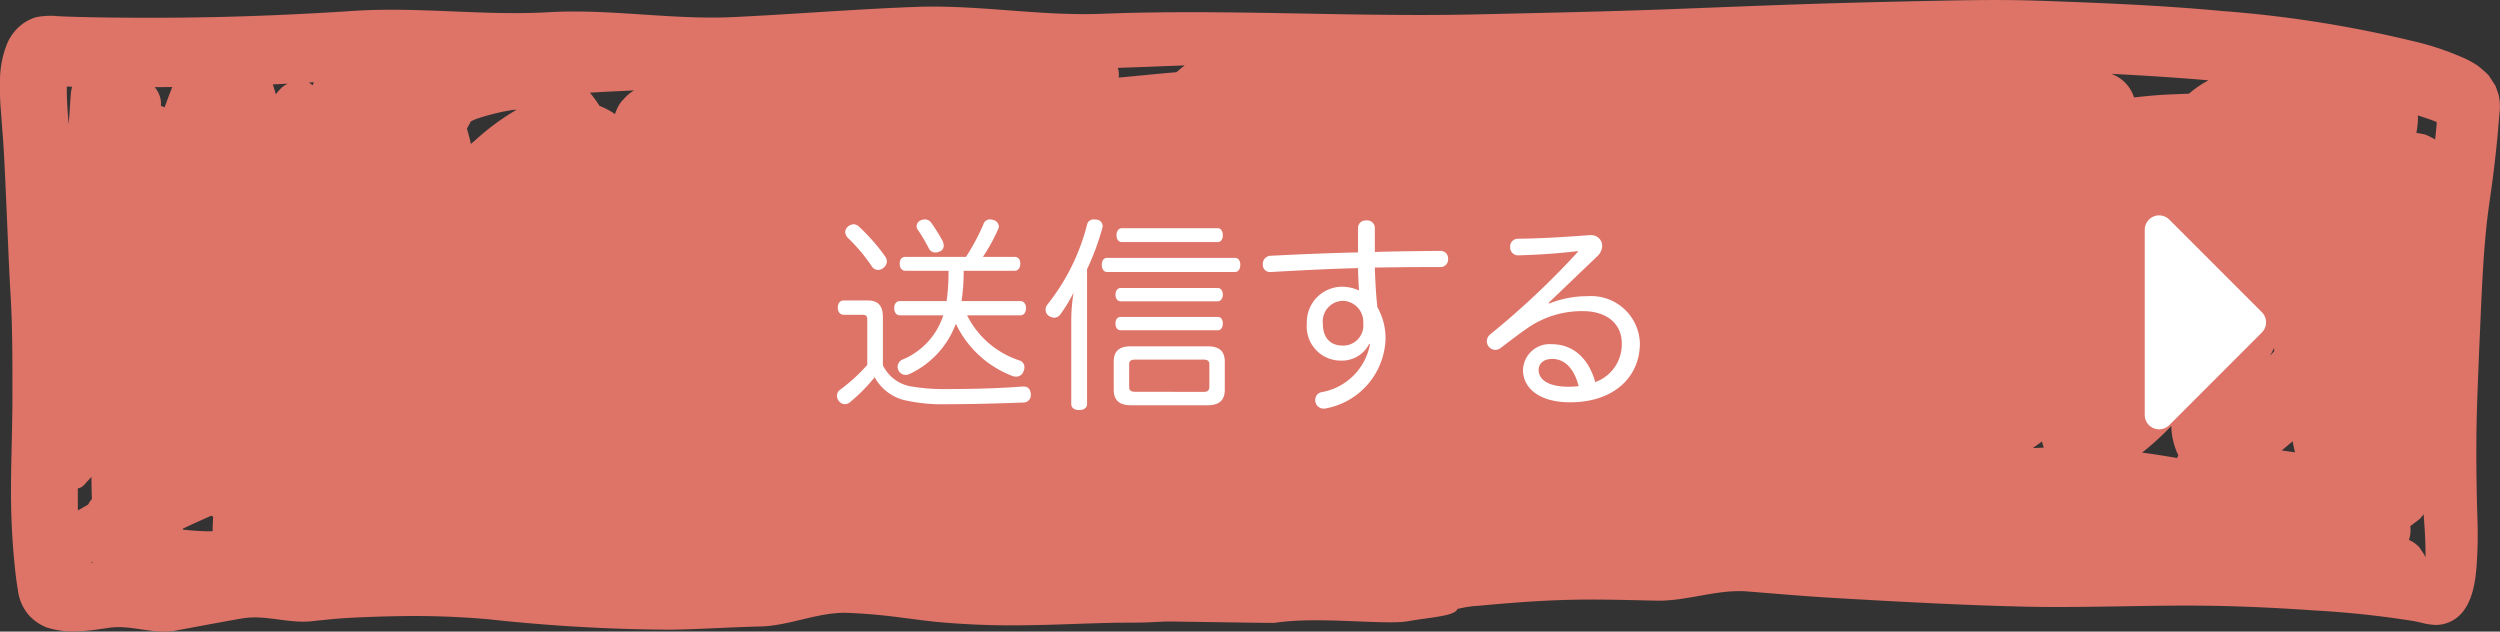
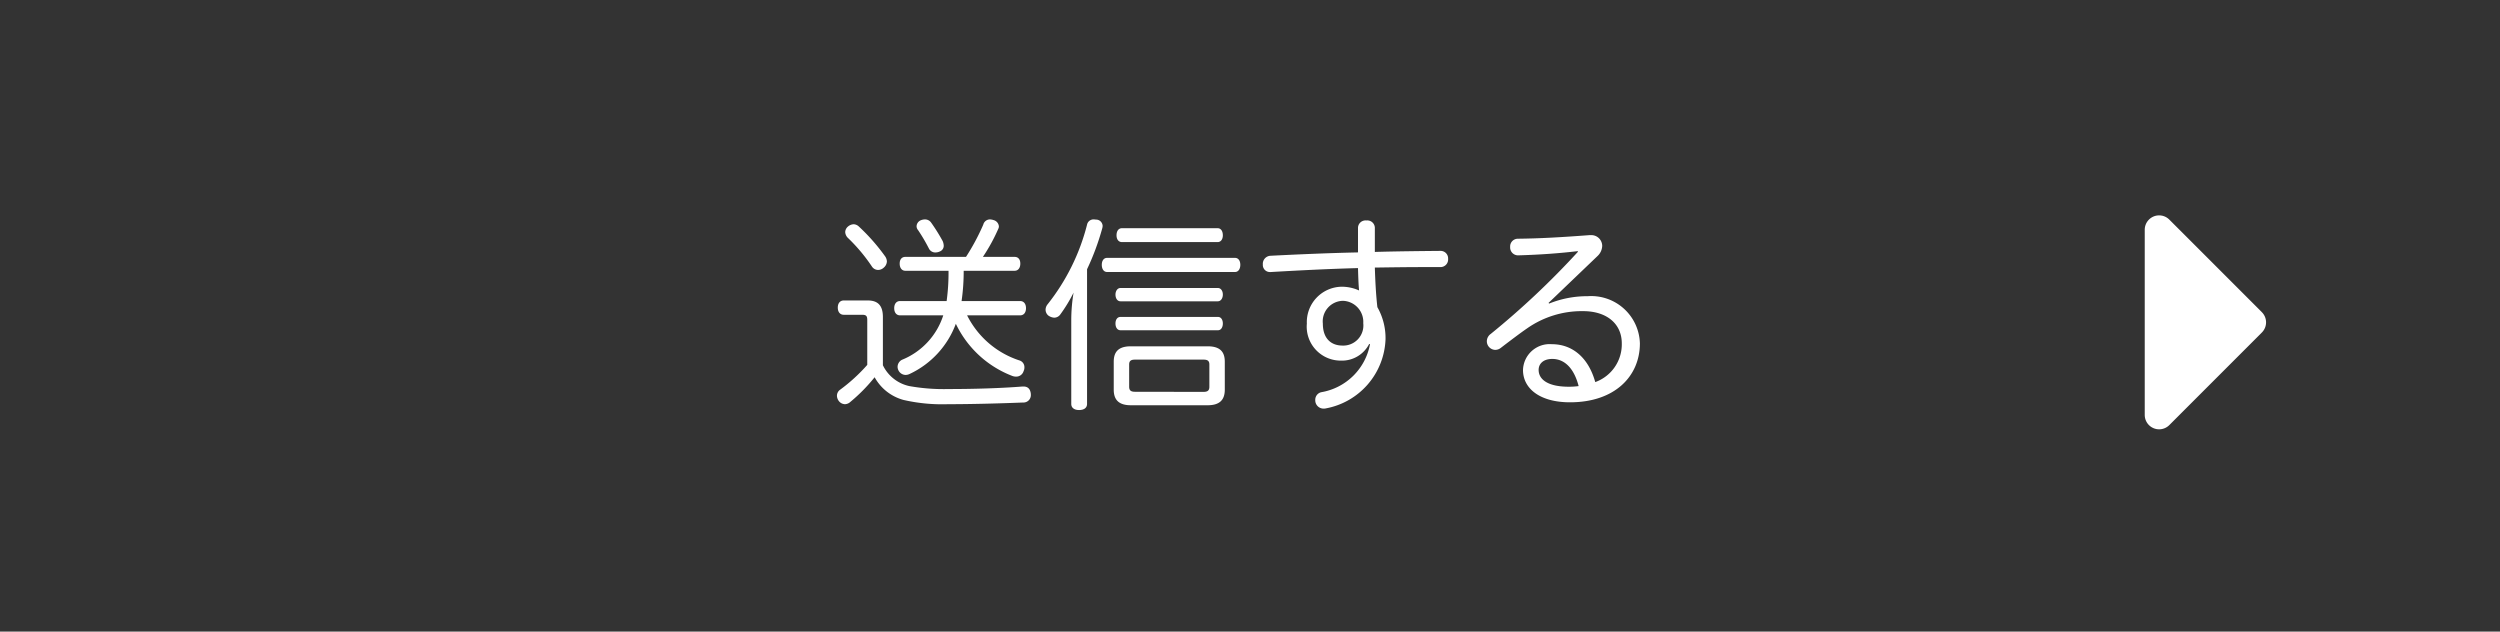
<svg xmlns="http://www.w3.org/2000/svg" id="btn" width="190" height="48" viewBox="0 0 190 48">
  <rect x="0" y="0" width="190" height="48" fill="#333333" stroke="none" />
-   <path id="img__btn-base01" d="M713.212,914.421c.11-2.545.214-5.084.482-7.616.129-1.217.329-2.425.481-3.64.151-1.181.287-2.365.388-3.553.042-.507.08-1.014.134-1.518a4.086,4.086,0,0,0-.1-1.206c-.075-.21-.148-.423-.223-.636-.176-.276-.357-.553-.54-.823a9.167,9.167,0,0,0-.827-.725,7.612,7.612,0,0,0-1.412-.732,21.283,21.283,0,0,0-3.466-1.12,89.986,89.986,0,0,0-14.472-2.289c-4.645-.436-9.308-.626-13.967-.788-1.113-.038-2.229-.053-3.346-.053-1.164,0-2.328.016-3.489.038q-3.655.069-7.307.165c-4.7.119-9.391.324-14.085.5-4.877.18-9.754.281-14.634.39-9.463.21-18.922-.42-28.381-.047-4.7.185-9.4-.7-14.1-.524-4.633.17-9.254.552-13.885.773-4.68.226-9.364-.64-14.044-.369-4.952.284-9.9-.427-14.85-.1-4.572.3-9.146.487-13.728.515-2.387.013-4.774.007-7.161-.056q-.751-.019-1.5-.053a5.86,5.86,0,0,0-1.708.068,3.291,3.291,0,0,0-1.311.735,3.606,3.606,0,0,0-1,1.521,7.5,7.5,0,0,0-.449,2.666,19.365,19.365,0,0,0,.063,2.157c.052.676.1,1.356.155,2.032.192,2.547.413,9.26.573,11.807.158,2.532.153,5.074.153,7.611,0,5.094-.339,8.115.176,13.194.04.405.087.811.143,1.214.026.175.054.353.085.527a3.638,3.638,0,0,0,.752,1.878,3.593,3.593,0,0,0,1.457,1.047,6.839,6.839,0,0,0,1.863.3,14.565,14.565,0,0,0,2.225-.188c.223-.025.444-.063.665-.094,1.67-.238,3.339.523,5,.222,1.7-.309,3.39-.639,5.087-.93,1.819-.312,3.634.448,5.46.193.892-.092,1.784-.188,2.678-.235,1.306-.071,2.608-.112,3.916-.134a64.227,64.227,0,0,1,6.665.238,132.092,132.092,0,0,0,13.974.793c2.232-.04,4.464-.193,6.7-.244,2.216-.051,4.443-1.124,6.661-1.033,1.184.051,2.361.144,3.538.292,1.123.142,2.241.3,3.369.41a62.155,62.155,0,0,0,6.835.233c2.082-.028,4.16-.129,6.242-.177.9-.023,1.809,0,2.714-.036.479-.018.956-.038,1.436-.066.224-.014,8.073.127,8.295.1,3.369-.511,8.323.191,10.121-.123s3.566-.386,3.762-.931a9.254,9.254,0,0,1,1.632-.248l-.505.053c2.277-.22,4.549-.408,6.834-.484,2.385-.079,4.776-.005,7.159.048,2.312.051,4.619-.886,6.926-.7,2.187.175,4.374.367,6.566.494,4.76.276,9.527.54,14.291.656,2.537.063,5.077.02,7.614-.02,2.138-.036,4.276-.071,6.414-.046,2.767.036,5.53.172,8.293.365a73.7,73.7,0,0,1,7.5.81c.189.039.377.08.564.125a4.744,4.744,0,0,0,1.128.162,2.633,2.633,0,0,0,1.247-.353c1.342-.773,1.675-2.585,1.79-4.07a33.094,33.094,0,0,0,.07-3.551c-.078-2.56-.111-5.11-.059-7.672C713,919.186,713.109,916.8,713.212,914.421Zm-4.166,17.68a1.209,1.209,0,0,0-.109-.25c-.112-.175-.228-.347-.343-.519a2.45,2.45,0,0,0-.547-.451l-.256-.13v0a2.259,2.259,0,0,0,.1-1.044c.247-.185.491-.37.734-.559.1-.106.185-.23.281-.342C708.991,929.9,709.065,931.005,709.046,932.1Zm-13.37-10.424-.022-.031v0ZM560.5,898.94c.11-.051.219-.1.33-.152a16.42,16.42,0,0,1,2.921-.723q.111,0,.221-.005l-.02.011a18.587,18.587,0,0,0-3.073,2.261l-.382.33c-.083-.392-.185-.779-.3-1.16Zm-29.877,27.9a.84.84,0,0,0,.492-.278l.542-.6c.009.563.022,1.126.036,1.689a2.051,2.051,0,0,0-.285.417c-.26.147-.519.3-.778.444Q530.623,927.674,530.625,926.836Zm8.005,3.137c-.012-.023-.027-.045-.04-.068.725-.348,1.458-.678,2.194-1,.043.029.082.062.126.089q-.024.474-.038.951c0,.049.008.1.009.144-.187,0-.374.007-.562,0C539.754,930.079,539.192,930.034,538.631,929.973Zm160.326-6.717c.053.281.112.559.172.838l-1-.146C698.407,923.717,698.683,923.488,698.956,923.255Zm-19.5.337q.225-.161.449-.324l0,.014a3.132,3.132,0,0,0,.14.451c-.281.011-.562.023-.844.039Zm10.274-1.5a5.409,5.409,0,0,0,.441,2.021c.03.066.061.13.094.193-.034.072-.065.146-.093.221-.883-.159-1.77-.295-2.659-.414A21.8,21.8,0,0,0,689.726,922.1Zm7.816-5.93c0,.08,0,.16.006.239-.1.117-.2.234-.3.348C697.341,916.557,697.446,916.365,697.542,916.167Zm-6.471-19.326c-.479.018-.957.035-1.437.056-.911.038-1.825.125-2.737.229a2.79,2.79,0,0,0-1.681-1.773c-.023-.008-.047-.013-.069-.021,2.47.125,4.941.28,7.409.492A7.862,7.862,0,0,0,691.071,896.842Zm-78.046-2.086c.576-.024,1.151-.039,1.727-.063-.22.159-.43.339-.633.514-1.453.125-2.9.274-4.356.408l-.041,0a1.366,1.366,0,0,0,.023-.206,1.417,1.417,0,0,0-.087-.528C610.781,894.841,611.9,894.8,613.026,894.756Zm-64.563,1.451a1.32,1.32,0,0,0-.288-.213l.4-.021C548.535,896.051,548.5,896.128,548.462,896.207Zm-2.333.165a4.149,4.149,0,0,0-.462.515c-.062-.252-.139-.5-.224-.751.381-.018.762-.037,1.143-.056A1.693,1.693,0,0,0,546.129,896.372Zm-8.913,1.515a1.919,1.919,0,0,0-.278-.126,1.868,1.868,0,0,0-.032-.537,2.01,2.01,0,0,0-.446-.881q.67,0,1.339-.009C537.6,896.85,537.407,897.367,537.216,897.886Zm-5.436,34.533c0,.016,0,.033.007.049l-.2.026A1.921,1.921,0,0,0,531.78,932.419Zm178-32.1a6.782,6.782,0,0,0-.763-.378q-.332-.067-.664-.125a6.389,6.389,0,0,0,.12-1.047,2.7,2.7,0,0,0-.012-.274c.486.149.969.308,1.441.5C709.877,899.433,709.83,899.876,709.781,900.317ZM572.9,896.591c-.015.01-.031.016-.045.025a3.233,3.233,0,0,0-.749.644,2.284,2.284,0,0,0-.468.664c-.076.152-.132.313-.195.472a1.59,1.59,0,0,0-.218-.158,6.571,6.571,0,0,0-.955-.475,8.942,8.942,0,0,0-.728-1c.52-.027,1.039-.06,1.558-.086Zm-42.718-.284c-.026.154-.059.306-.081.46-.049.54-.07,1.082-.113,1.625q-.031.391-.061.782c-.076-.956-.151-1.915-.136-2.872Z" transform="translate(-524.711 -889.72)" fill="#de7367" />
-   <path id="link" d="M-17.472-6.032c.288,0,.448-.224.448-.544s-.16-.544-.448-.544H-21.92a15.934,15.934,0,0,0,.16-2.3h3.872c.272,0,.432-.224.432-.544s-.16-.512-.432-.512H-20.3a13.53,13.53,0,0,0,1.168-2.128.426.426,0,0,0,.048-.192.545.545,0,0,0-.416-.48.975.975,0,0,0-.272-.048.525.525,0,0,0-.5.4,16.986,16.986,0,0,1-1.312,2.448h-4.608c-.272,0-.432.192-.432.512s.16.544.432.544h3.28a15.912,15.912,0,0,1-.144,2.3h-3.536c-.288,0-.448.224-.448.544s.16.544.448.544h3.28a5.434,5.434,0,0,1-3.136,3.376.609.609,0,0,0-.336.528.61.61,0,0,0,.064.272.615.615,0,0,0,.544.352.728.728,0,0,0,.32-.08,6.832,6.832,0,0,0,3.5-3.808,7.876,7.876,0,0,0,4.3,3.968.813.813,0,0,0,.272.048.581.581,0,0,0,.576-.416.628.628,0,0,0,.064-.288.533.533,0,0,0-.384-.528A6.807,6.807,0,0,1-21.5-6.032ZM-27.9-5.9c0-.832-.336-1.264-1.152-1.264H-30.88c-.256,0-.448.192-.448.544s.192.544.448.544h1.392c.3,0,.4.08.4.384v3.424a13,13,0,0,1-2.08,1.9.561.561,0,0,0-.224.448.682.682,0,0,0,.144.4.607.607,0,0,0,.464.24.648.648,0,0,0,.336-.112,12.939,12.939,0,0,0,1.92-1.936A3.575,3.575,0,0,0-26.32.4a13.108,13.108,0,0,0,3.36.32c1.872,0,4.112-.064,5.712-.128A.562.562,0,0,0-16.656,0V-.048c-.032-.368-.208-.576-.56-.576h-.08c-1.6.128-3.664.192-5.584.192a14.838,14.838,0,0,1-3.008-.224A2.915,2.915,0,0,1-27.9-2.24Zm-1.824-6.88a.6.6,0,0,0-.4-.176.716.716,0,0,0-.432.176.578.578,0,0,0-.208.416.67.67,0,0,0,.224.464,13.092,13.092,0,0,1,1.808,2.16.56.56,0,0,0,.464.256.62.62,0,0,0,.416-.16.658.658,0,0,0,.256-.48.732.732,0,0,0-.128-.384A14.967,14.967,0,0,0-29.728-12.784Zm5.312,1.648a.534.534,0,0,0,.512.32.8.8,0,0,0,.336-.08.461.461,0,0,0,.288-.432,1.009,1.009,0,0,0-.08-.352,13.905,13.905,0,0,0-.88-1.408.57.57,0,0,0-.48-.24.86.86,0,0,0-.336.08.513.513,0,0,0-.288.432.449.449,0,0,0,.112.3A13.369,13.369,0,0,1-24.416-11.136ZM-13.584.7c0,.3.24.464.592.464.368,0,.608-.16.608-.464V-9.536a19.077,19.077,0,0,0,1.152-3.1.8.8,0,0,0,.032-.192.5.5,0,0,0-.448-.48c-.08,0-.16-.016-.224-.016a.5.5,0,0,0-.512.4A16.1,16.1,0,0,1-15.376-6.88a.66.66,0,0,0-.16.432.59.59,0,0,0,.192.416.842.842,0,0,0,.464.176.561.561,0,0,0,.448-.224,11.44,11.44,0,0,0,1.024-1.68,12.8,12.8,0,0,0-.176,2.048ZM-1.136-9.328c.256,0,.4-.24.4-.544s-.144-.528-.4-.528h-9.728c-.256,0-.4.224-.4.528s.144.544.4.544ZM-2.448-7.1c.24,0,.384-.24.384-.512s-.144-.5-.384-.5H-9.84c-.24,0-.384.24-.384.5,0,.288.144.512.384.512ZM-2.432-4.9c.24,0,.368-.24.368-.512s-.128-.5-.368-.5H-9.84c-.256,0-.384.224-.384.5s.128.512.384.512Zm-.032-6.7c.256,0,.4-.224.4-.512,0-.32-.144-.544-.4-.544H-9.728c-.272,0-.416.224-.416.544,0,.288.144.512.416.512ZM-9.056-3.68c-.9,0-1.3.384-1.3,1.168V-.384c0,.784.4,1.184,1.3,1.184h5.84c.9,0,1.3-.4,1.3-1.184V-2.512c0-.784-.4-1.168-1.3-1.168Zm.32,3.456c-.288,0-.448-.08-.448-.384V-2.3c0-.288.16-.368.448-.368h5.2c.288,0,.448.08.448.368v1.7c0,.3-.16.384-.448.384ZM8.208-10.816c-2.224.048-4.448.144-6.656.256A.611.611,0,0,0,.976-9.9a.536.536,0,0,0,.544.576h.048c2.208-.128,4.432-.24,6.64-.3.016.576.032,1.136.08,1.7A3.174,3.174,0,0,0,6.96-8.208a2.691,2.691,0,0,0-2.64,2.8A2.584,2.584,0,0,0,6.912-2.592,2.325,2.325,0,0,0,9.056-3.856l.064.016a4.54,4.54,0,0,1-3.7,3.648A.589.589,0,0,0,4.96.4a.631.631,0,0,0,.624.656A.718.718,0,0,0,5.76,1.04,5.551,5.551,0,0,0,10.3-4.208,4.762,4.762,0,0,0,9.68-6.656c-.112-1.008-.16-2-.192-3.008C10.7-9.68,11.92-9.7,13.136-9.7h1.328a.578.578,0,0,0,.592-.624.57.57,0,0,0-.576-.608c-1.664.016-3.328.032-4.992.08V-12.7a.574.574,0,0,0-.64-.544.574.574,0,0,0-.64.544ZM5.536-5.408A1.562,1.562,0,0,1,7.072-7.136a1.6,1.6,0,0,1,1.536,1.7,1.531,1.531,0,0,1-1.6,1.7C6.176-3.744,5.536-4.256,5.536-5.408ZM22.688-6.976l3.744-3.584a1.106,1.106,0,0,0,.336-.752.826.826,0,0,0-.88-.816h-.1c-2.1.16-3.792.256-5.424.272a.587.587,0,0,0-.592.624.6.6,0,0,0,.608.64c1.7-.048,3.168-.16,4.528-.32l.016.048A61.373,61.373,0,0,1,18.3-4.624a.693.693,0,0,0-.3.56.656.656,0,0,0,.64.656.691.691,0,0,0,.432-.16c.688-.528,1.536-1.168,1.984-1.472a7.245,7.245,0,0,1,4.256-1.312c1.84,0,2.944.992,2.944,2.448A3.049,3.049,0,0,1,26.24-.96c-.528-1.888-1.76-2.88-3.3-2.88a2.027,2.027,0,0,0-2.192,1.968C20.752-.48,22.016.576,24.32.576c3.408,0,5.312-1.984,5.312-4.48a3.7,3.7,0,0,0-3.968-3.584,7.7,7.7,0,0,0-2.928.56Zm-.752,5.088c0-.448.336-.832,1.04-.832.88,0,1.632.64,2,2.064a5.4,5.4,0,0,1-.752.048C22.624-.608,21.936-1.168,21.936-1.888Z" transform="translate(95 29.999)" fill="#fff" />
+   <path id="link" d="M-17.472-6.032c.288,0,.448-.224.448-.544s-.16-.544-.448-.544H-21.92a15.934,15.934,0,0,0,.16-2.3h3.872c.272,0,.432-.224.432-.544s-.16-.512-.432-.512H-20.3a13.53,13.53,0,0,0,1.168-2.128.426.426,0,0,0,.048-.192.545.545,0,0,0-.416-.48.975.975,0,0,0-.272-.048.525.525,0,0,0-.5.4,16.986,16.986,0,0,1-1.312,2.448h-4.608c-.272,0-.432.192-.432.512s.16.544.432.544h3.28a15.912,15.912,0,0,1-.144,2.3h-3.536c-.288,0-.448.224-.448.544s.16.544.448.544h3.28a5.434,5.434,0,0,1-3.136,3.376.609.609,0,0,0-.336.528.61.61,0,0,0,.064.272.615.615,0,0,0,.544.352.728.728,0,0,0,.32-.08,6.832,6.832,0,0,0,3.5-3.808,7.876,7.876,0,0,0,4.3,3.968.813.813,0,0,0,.272.048.581.581,0,0,0,.576-.416.628.628,0,0,0,.064-.288.533.533,0,0,0-.384-.528A6.807,6.807,0,0,1-21.5-6.032ZM-27.9-5.9c0-.832-.336-1.264-1.152-1.264H-30.88c-.256,0-.448.192-.448.544s.192.544.448.544h1.392c.3,0,.4.08.4.384v3.424a13,13,0,0,1-2.08,1.9.561.561,0,0,0-.224.448.682.682,0,0,0,.144.4.607.607,0,0,0,.464.24.648.648,0,0,0,.336-.112,12.939,12.939,0,0,0,1.92-1.936A3.575,3.575,0,0,0-26.32.4a13.108,13.108,0,0,0,3.36.32c1.872,0,4.112-.064,5.712-.128A.562.562,0,0,0-16.656,0V-.048c-.032-.368-.208-.576-.56-.576h-.08c-1.6.128-3.664.192-5.584.192a14.838,14.838,0,0,1-3.008-.224A2.915,2.915,0,0,1-27.9-2.24Zm-1.824-6.88a.6.6,0,0,0-.4-.176.716.716,0,0,0-.432.176.578.578,0,0,0-.208.416.67.67,0,0,0,.224.464,13.092,13.092,0,0,1,1.808,2.16.56.56,0,0,0,.464.256.62.62,0,0,0,.416-.16.658.658,0,0,0,.256-.48.732.732,0,0,0-.128-.384A14.967,14.967,0,0,0-29.728-12.784Zm5.312,1.648a.534.534,0,0,0,.512.32.8.8,0,0,0,.336-.08.461.461,0,0,0,.288-.432,1.009,1.009,0,0,0-.08-.352,13.905,13.905,0,0,0-.88-1.408.57.57,0,0,0-.48-.24.86.86,0,0,0-.336.08.513.513,0,0,0-.288.432.449.449,0,0,0,.112.3A13.369,13.369,0,0,1-24.416-11.136ZM-13.584.7c0,.3.24.464.592.464.368,0,.608-.16.608-.464V-9.536a19.077,19.077,0,0,0,1.152-3.1.8.8,0,0,0,.032-.192.5.5,0,0,0-.448-.48c-.08,0-.16-.016-.224-.016a.5.5,0,0,0-.512.4A16.1,16.1,0,0,1-15.376-6.88a.66.66,0,0,0-.16.432.59.59,0,0,0,.192.416.842.842,0,0,0,.464.176.561.561,0,0,0,.448-.224,11.44,11.44,0,0,0,1.024-1.68,12.8,12.8,0,0,0-.176,2.048ZM-1.136-9.328c.256,0,.4-.24.4-.544s-.144-.528-.4-.528h-9.728c-.256,0-.4.224-.4.528s.144.544.4.544M-2.448-7.1c.24,0,.384-.24.384-.512s-.144-.5-.384-.5H-9.84c-.24,0-.384.24-.384.5,0,.288.144.512.384.512ZM-2.432-4.9c.24,0,.368-.24.368-.512s-.128-.5-.368-.5H-9.84c-.256,0-.384.224-.384.5s.128.512.384.512Zm-.032-6.7c.256,0,.4-.224.4-.512,0-.32-.144-.544-.4-.544H-9.728c-.272,0-.416.224-.416.544,0,.288.144.512.416.512ZM-9.056-3.68c-.9,0-1.3.384-1.3,1.168V-.384c0,.784.4,1.184,1.3,1.184h5.84c.9,0,1.3-.4,1.3-1.184V-2.512c0-.784-.4-1.168-1.3-1.168Zm.32,3.456c-.288,0-.448-.08-.448-.384V-2.3c0-.288.16-.368.448-.368h5.2c.288,0,.448.08.448.368v1.7c0,.3-.16.384-.448.384ZM8.208-10.816c-2.224.048-4.448.144-6.656.256A.611.611,0,0,0,.976-9.9a.536.536,0,0,0,.544.576h.048c2.208-.128,4.432-.24,6.64-.3.016.576.032,1.136.08,1.7A3.174,3.174,0,0,0,6.96-8.208a2.691,2.691,0,0,0-2.64,2.8A2.584,2.584,0,0,0,6.912-2.592,2.325,2.325,0,0,0,9.056-3.856l.064.016a4.54,4.54,0,0,1-3.7,3.648A.589.589,0,0,0,4.96.4a.631.631,0,0,0,.624.656A.718.718,0,0,0,5.76,1.04,5.551,5.551,0,0,0,10.3-4.208,4.762,4.762,0,0,0,9.68-6.656c-.112-1.008-.16-2-.192-3.008C10.7-9.68,11.92-9.7,13.136-9.7h1.328a.578.578,0,0,0,.592-.624.57.57,0,0,0-.576-.608c-1.664.016-3.328.032-4.992.08V-12.7a.574.574,0,0,0-.64-.544.574.574,0,0,0-.64.544ZM5.536-5.408A1.562,1.562,0,0,1,7.072-7.136a1.6,1.6,0,0,1,1.536,1.7,1.531,1.531,0,0,1-1.6,1.7C6.176-3.744,5.536-4.256,5.536-5.408ZM22.688-6.976l3.744-3.584a1.106,1.106,0,0,0,.336-.752.826.826,0,0,0-.88-.816h-.1c-2.1.16-3.792.256-5.424.272a.587.587,0,0,0-.592.624.6.6,0,0,0,.608.64c1.7-.048,3.168-.16,4.528-.32l.016.048A61.373,61.373,0,0,1,18.3-4.624a.693.693,0,0,0-.3.56.656.656,0,0,0,.64.656.691.691,0,0,0,.432-.16c.688-.528,1.536-1.168,1.984-1.472a7.245,7.245,0,0,1,4.256-1.312c1.84,0,2.944.992,2.944,2.448A3.049,3.049,0,0,1,26.24-.96c-.528-1.888-1.76-2.88-3.3-2.88a2.027,2.027,0,0,0-2.192,1.968C20.752-.48,22.016.576,24.32.576c3.408,0,5.312-1.984,5.312-4.48a3.7,3.7,0,0,0-3.968-3.584,7.7,7.7,0,0,0-2.928.56Zm-.752,5.088c0-.448.336-.832,1.04-.832.88,0,1.632.64,2,2.064a5.4,5.4,0,0,1-.752.048C22.624-.608,21.936-1.168,21.936-1.888Z" transform="translate(95 29.999)" fill="#fff" />
  <path id="link-2" data-name="link" d="M0-3.464a1.094,1.094,0,0,0,1.867.773L8.9-9.727a1.094,1.094,0,0,0,0-1.547L1.867-18.31A1.094,1.094,0,0,0,0-17.536Z" transform="translate(163 34.999)" fill="#fff" />
</svg>